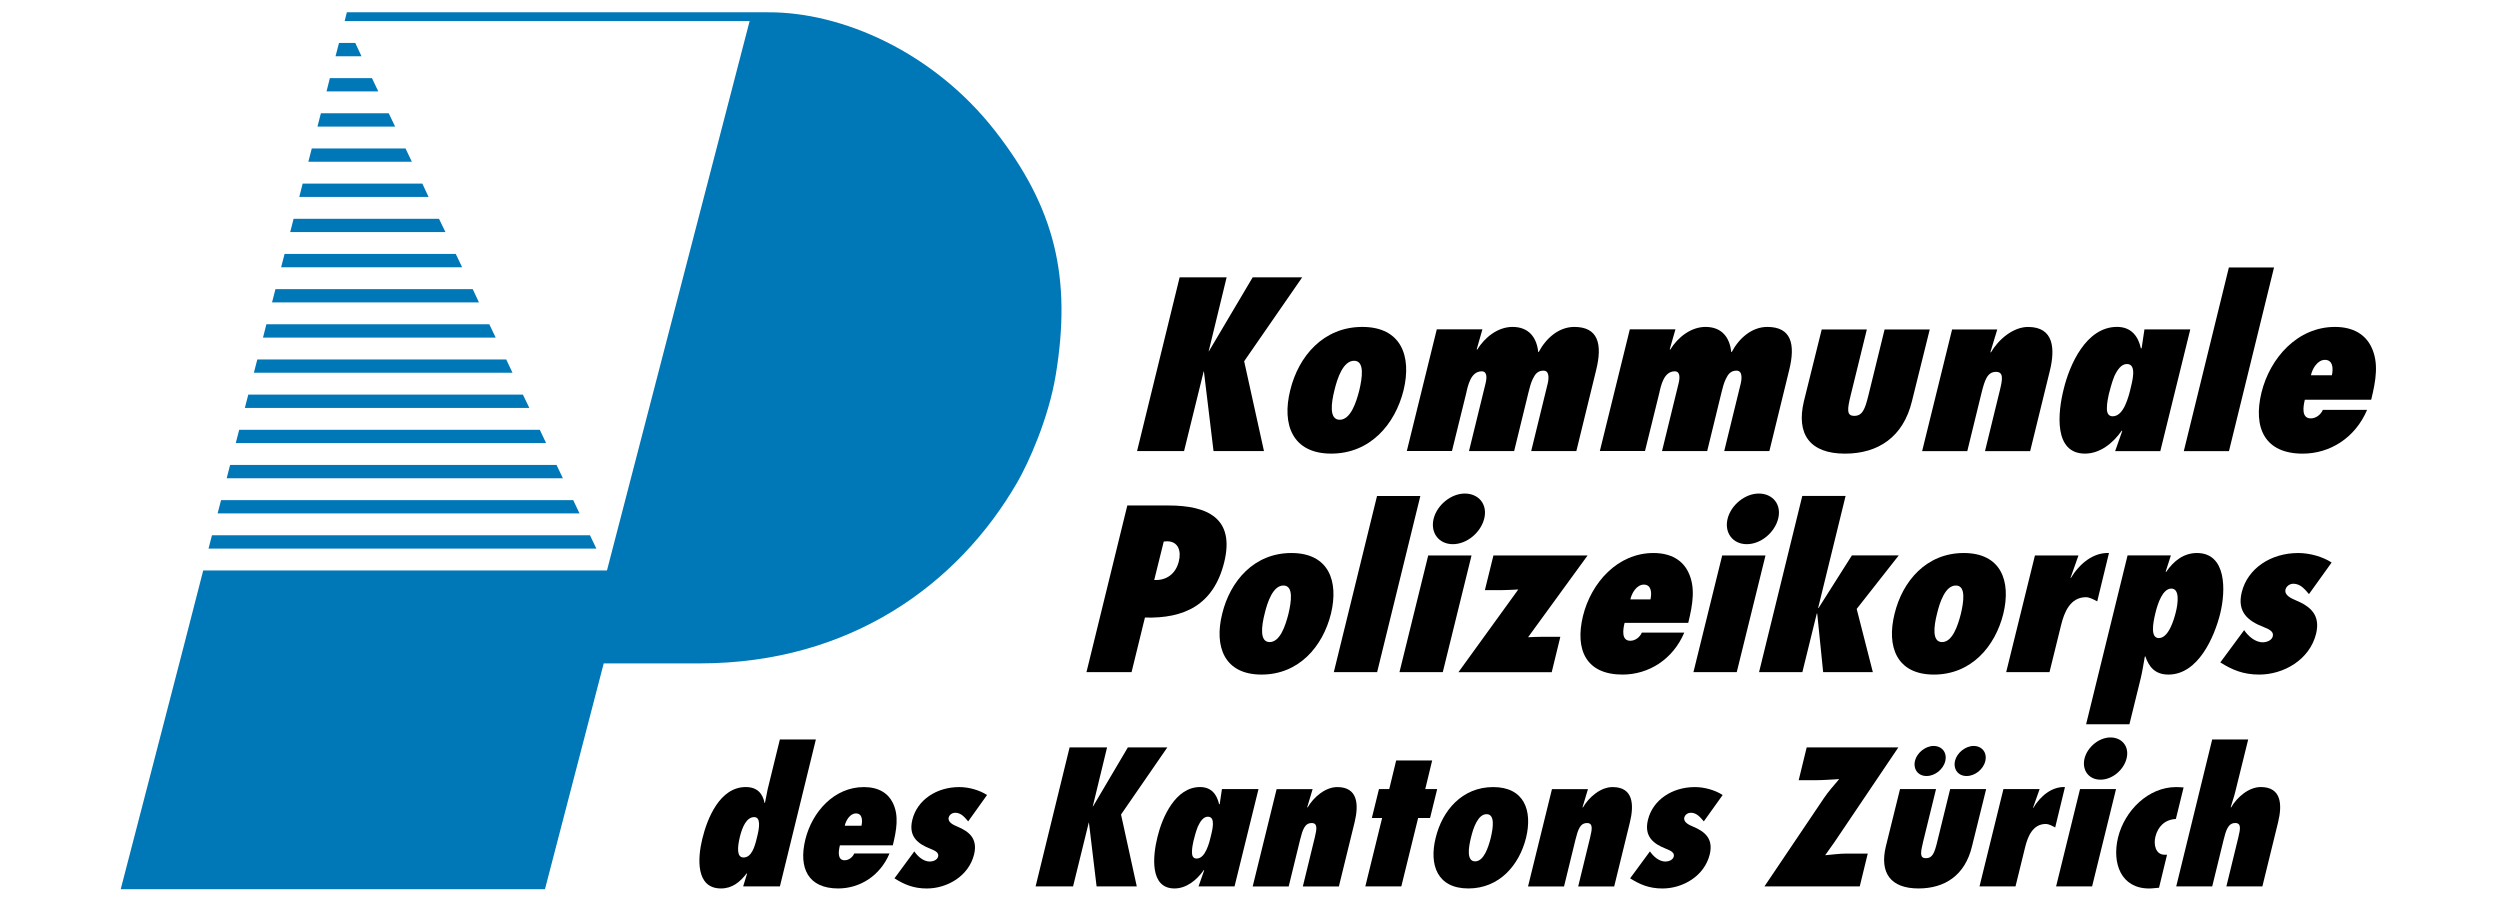
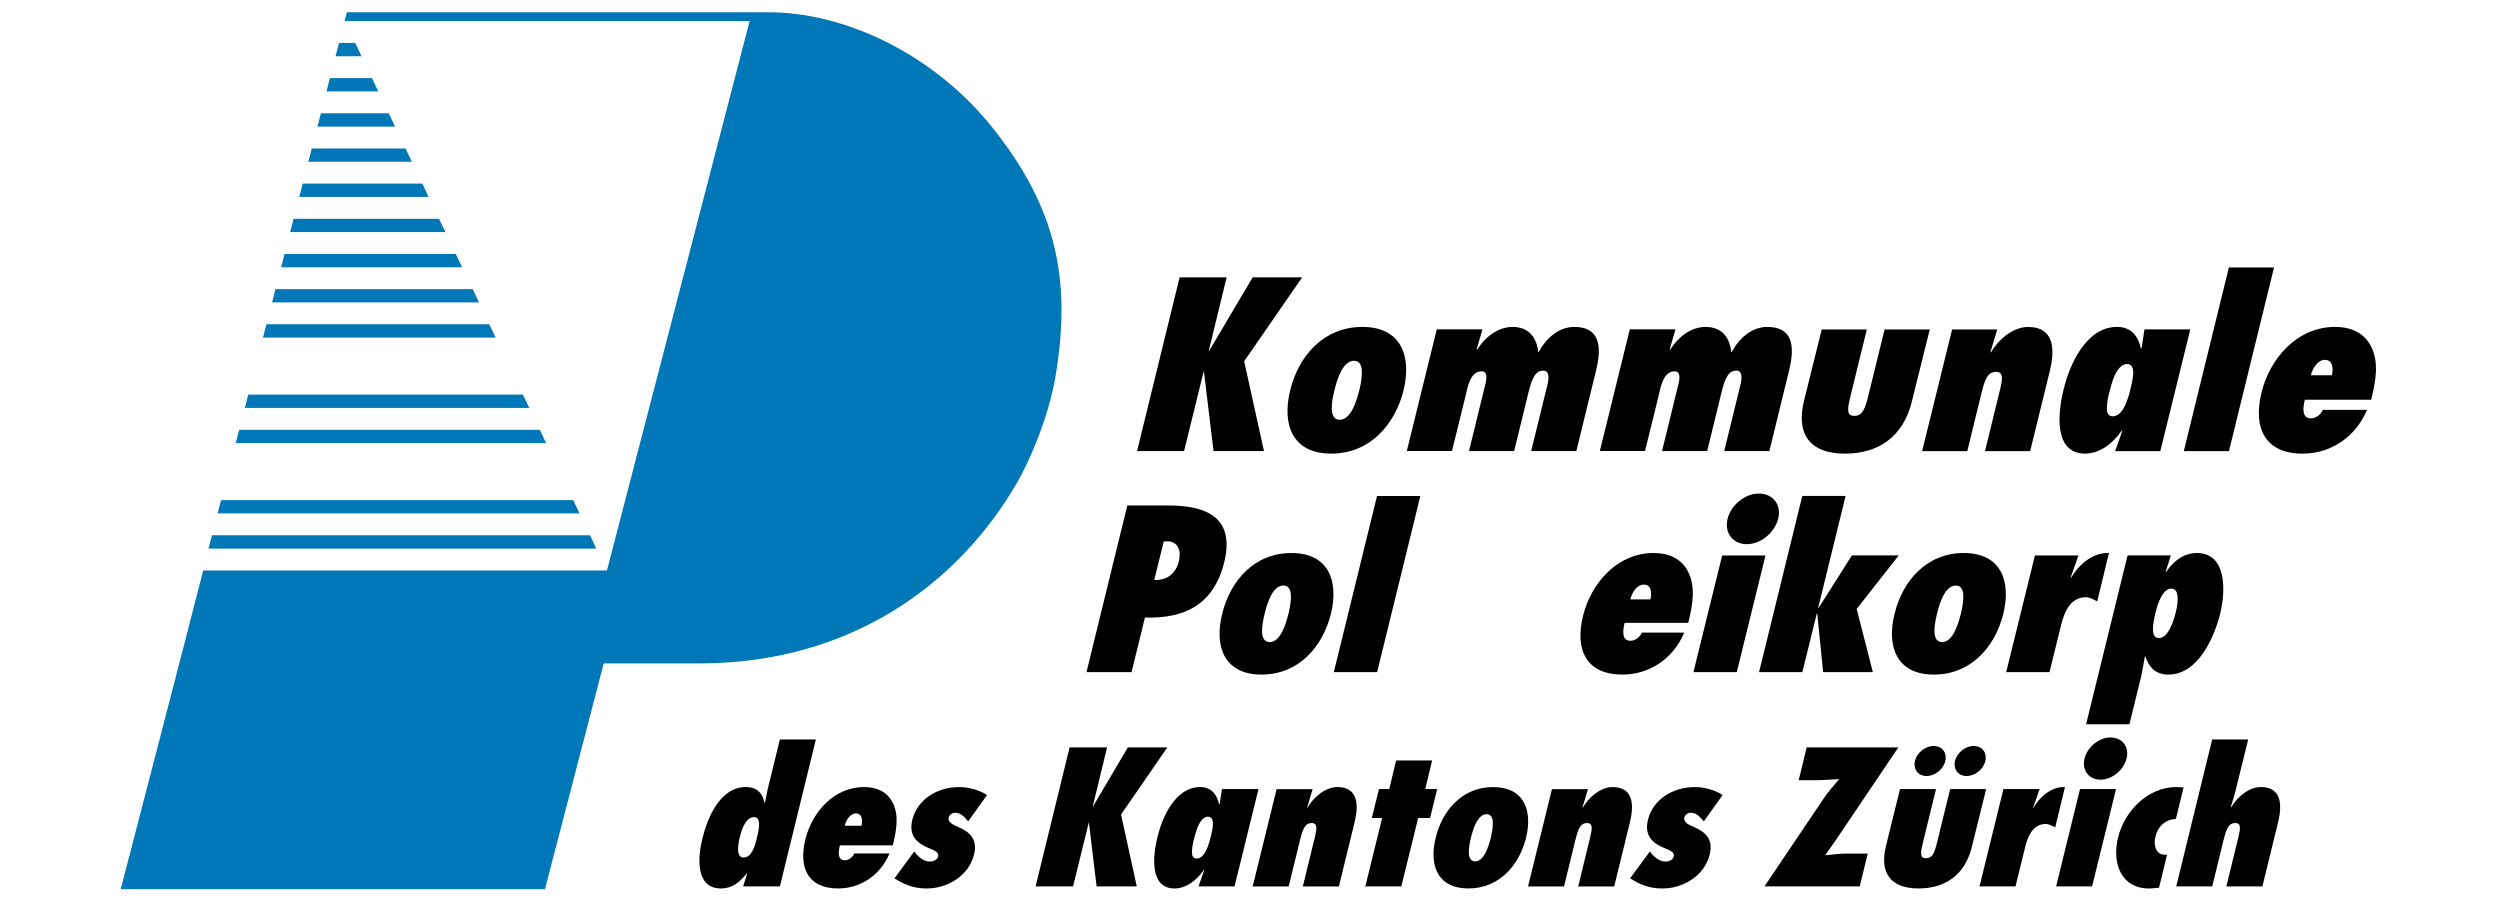
<svg xmlns="http://www.w3.org/2000/svg" width="100%" height="100%" viewBox="0 0 800 288" version="1.1" xml:space="preserve" style="fill-rule:evenodd;clip-rule:evenodd;stroke-linejoin:round;stroke-miterlimit:1.414;">
  <g>
    <g>
      <g>
        <path d="M416.69,88.765l-18.56,26.83l6.34,28.75l-16.14,0l-3.08,-25.51l-0.07,0l-6.28,25.51l-15.04,0l13.62,-55.59l15.04,0l-5.75,23.67l0.07,0l14.01,-23.67l15.84,0l0,0.01Z" style="fill-rule:nonzero;" />
        <path d="M449.14,124.885c-2.72,10.91 -10.69,20.27 -23.15,20.27c-12.46,0 -15.84,-9.36 -13.12,-20.27c2.65,-10.91 10.62,-20.27 23.07,-20.27c12.45,0 15.85,9.36 13.2,20.27Zm-22.12,0c-1.01,3.98 -1.78,9.44 1.68,9.44c3.46,0 5.27,-5.46 6.28,-9.44c0.94,-3.98 1.78,-9.44 -1.68,-9.44c-3.46,0.01 -5.34,5.46 -6.28,9.44Z" style="fill-rule:nonzero;" />
        <path d="M472.55,111.765l0.13,0.15c2.49,-4.05 6.68,-7.3 11.33,-7.3c5.23,0 7.74,3.39 8.22,8.04l0.15,0c2.3,-4.35 6.38,-8.04 11.39,-8.04c7.59,0 9.11,5.38 6.97,13.93l-6.31,25.8l-14.45,0l5.16,-21.09c0.43,-1.55 0.92,-4.65 -1.22,-4.65c-1.84,0 -2.68,1.11 -3.39,2.58c-0.71,1.4 -1.08,3.1 -1.41,4.35l-4.59,18.8l-14.45,0l5.27,-21.53c0.45,-1.77 0.64,-3.98 -1.2,-3.98c-1.77,0 -2.91,1.18 -3.62,2.65c-0.72,1.47 -1.09,3.17 -1.34,4.35l-4.56,18.5l-14.45,0l9.59,-38.93l14.6,0l-1.82,6.37Z" style="fill-rule:nonzero;" />
        <path d="M534.32,111.765l0.13,0.15c2.49,-4.05 6.68,-7.3 11.33,-7.3c5.23,0 7.74,3.39 8.22,8.04l0.15,0c2.29,-4.35 6.38,-8.04 11.39,-8.04c7.59,0 9.11,5.38 6.97,13.93l-6.31,25.8l-14.45,0l5.16,-21.09c0.43,-1.55 0.92,-4.65 -1.22,-4.65c-1.84,0 -2.68,1.11 -3.39,2.58c-0.71,1.4 -1.08,3.1 -1.41,4.35l-4.59,18.8l-14.45,0l5.27,-21.53c0.45,-1.77 0.64,-3.98 -1.2,-3.98c-1.77,0 -2.9,1.18 -3.62,2.65c-0.72,1.47 -1.09,3.17 -1.34,4.35l-4.56,18.5l-14.45,0l9.59,-38.93l14.6,0l-1.82,6.37Z" style="fill-rule:nonzero;" />
        <path d="M597.39,105.425l-5.14,20.94c-1.14,4.64 -1.4,6.71 1.11,6.71c2.58,0 3.42,-1.99 4.57,-6.71l5.14,-20.94l14.45,0l-5.69,22.93c-2.77,11.5 -10.83,16.81 -21.44,16.81c-11.21,0 -15.68,-6.19 -13.13,-16.81l5.69,-22.93l14.44,0Z" style="fill-rule:nonzero;" />
        <path d="M636.94,112.655l0.13,0.15c2.43,-4.2 7.13,-8.18 11.92,-8.18c8.33,0 8.67,7.08 6.95,14.08l-6.29,25.66l-14.45,0l4.81,-19.69c0.81,-3.32 1.16,-5.68 -1.27,-5.68c-2.8,0 -3.62,2.65 -4.63,6.64l-4.58,18.73l-14.45,0l9.59,-38.93l14.45,0l-2.18,7.22Z" style="fill-rule:nonzero;" />
        <path d="M691.3,144.355l-14.45,0l2.26,-6.42l-0.13,-0.15c-2.87,4.13 -7.06,7.37 -11.78,7.37c-10.03,0 -8.74,-13.05 -6.82,-20.64c1.85,-7.67 7.12,-19.91 17.07,-19.91c4.64,0 6.81,3.1 7.65,6.93l0.23,-0.15l0.89,-5.97l14.67,0l-9.59,38.94Zm-11.25,-14.67c0.91,-1.99 1.47,-4.2 1.72,-5.31c0.24,-1.03 0.77,-2.95 0.85,-4.72c0.07,-1.7 -0.31,-3.17 -2.01,-3.17c-1.77,0 -3.03,1.77 -4.03,3.91c-0.84,2.06 -1.42,4.5 -1.76,5.75c-0.24,1.11 -0.62,2.88 -0.61,4.42c-0.06,1.47 0.43,2.65 1.83,2.65c1.86,0 3.11,-1.62 4.01,-3.53Z" style="fill-rule:nonzero;" />
        <path d="M698.82,144.355l14.42,-58.76l14.45,0l-14.42,58.76l-14.45,0Z" style="fill-rule:nonzero;" />
        <path d="M757.47,131.155c-3.81,8.99 -11.91,14.01 -20.61,14.01c-12.02,0 -15.95,-8.11 -13.19,-19.54c2.74,-11.13 11.56,-21.01 23.51,-21.01c5.97,0 9.73,2.51 11.61,6.34c2.51,5.09 1.49,10.84 -0.01,16.96l-21.23,0c-0.57,2.29 -1.11,5.97 1.91,5.97c1.62,0 3.2,-1.18 3.85,-2.73l14.16,0Zm-11.27,-11.06c0.48,-2.14 0.36,-4.94 -2.22,-4.94c-2.43,0 -4.09,2.95 -4.48,4.94l6.7,0Z" style="fill-rule:nonzero;" />
        <path d="M347.67,215.085l13.07,-53.33l13.15,0c12.59,0 21.28,4.1 17.87,18.11c-3.4,13.86 -12.97,18.11 -25.38,17.75l-4.28,17.47l-14.43,0Zm25.8,-41.87l-1.07,0.07l-3.05,12.31c3.94,0.21 6.89,-1.98 7.87,-5.94c0.86,-3.4 -0.22,-6.44 -3.75,-6.44Z" style="fill-rule:nonzero;" />
        <path d="M425.9,196.415c-2.61,10.47 -10.26,19.45 -22.21,19.45c-11.95,0 -15.2,-8.98 -12.59,-19.45c2.54,-10.47 10.19,-19.45 22.14,-19.45c11.96,0 15.2,8.98 12.66,19.45Zm-21.22,0c-0.97,3.82 -1.71,9.05 1.61,9.05c3.32,0 5.05,-5.23 6.02,-9.05c0.9,-3.82 1.71,-9.05 -1.61,-9.05c-3.32,-0.01 -5.12,5.23 -6.02,9.05Z" style="fill-rule:nonzero;" />
        <path d="M426.82,215.085l13.83,-56.37l13.86,0l-13.83,56.37l-13.86,0Z" style="fill-rule:nonzero;" />
-         <path d="M447.83,215.085l9.2,-37.34l13.86,0l-9.2,37.34l-13.86,0Zm10.93,-49.09c1.09,-4.39 5.58,-8.06 9.97,-8.06c4.46,0 7.34,3.46 6.23,7.99c-1.1,4.46 -5.53,8.21 -10.05,8.21c-4.46,0 -7.25,-3.61 -6.15,-8.14Z" style="fill-rule:nonzero;" />
-         <path d="M466.71,215.085l19.14,-26.45c-1.77,0.07 -3.62,0.21 -5.39,0.21l-5.3,0l2.74,-11.1l30.13,0l-19.05,26.17c1.56,-0.07 3.05,-0.14 4.61,-0.14l5.72,0l-2.76,11.32l-29.84,0l0,-0.01Z" style="fill-rule:nonzero;" />
        <path d="M538.97,202.425c-3.65,8.63 -11.43,13.44 -19.77,13.44c-11.53,0 -15.3,-7.78 -12.65,-18.74c2.63,-10.68 11.09,-20.16 22.55,-20.16c5.73,0 9.34,2.4 11.14,6.08c2.4,4.88 1.43,10.4 0,16.27l-20.37,0c-0.54,2.19 -1.07,5.73 1.83,5.73c1.56,0 3.07,-1.13 3.69,-2.62l13.58,0Zm-10.82,-10.61c0.46,-2.05 0.34,-4.74 -2.13,-4.74c-2.33,0 -3.92,2.83 -4.3,4.74l6.43,0Z" style="fill-rule:nonzero;" />
        <path d="M541.9,215.085l9.2,-37.34l13.86,0l-9.2,37.34l-13.86,0Zm10.93,-49.09c1.09,-4.39 5.58,-8.06 9.97,-8.06c4.46,0 7.34,3.46 6.23,7.99c-1.1,4.46 -5.53,8.21 -10.05,8.21c-4.46,0 -7.25,-3.61 -6.15,-8.14Z" style="fill-rule:nonzero;" />
        <path d="M581.51,196.335l-0.14,0l-4.61,18.74l-13.86,0l13.83,-56.37l13.86,0l-8.79,35.86l0.14,0l10.66,-16.83l14.99,0l-13.45,17.12l5.17,20.23l-15.9,0l-1.9,-18.75Z" style="fill-rule:nonzero;" />
        <path d="M641.06,196.415c-2.61,10.47 -10.26,19.45 -22.21,19.45c-11.95,0 -15.2,-8.98 -12.59,-19.45c2.54,-10.47 10.18,-19.45 22.14,-19.45c11.95,0 15.2,8.98 12.66,19.45Zm-21.22,0c-0.97,3.82 -1.71,9.05 1.62,9.05c3.32,0 5.05,-5.23 6.02,-9.05c0.9,-3.82 1.71,-9.05 -1.61,-9.05c-3.33,-0.01 -5.13,5.23 -6.03,9.05Z" style="fill-rule:nonzero;" />
        <path d="M671.11,192.445c-1.15,-0.64 -2.57,-1.34 -3.56,-1.34c-5.16,0 -7.01,4.95 -7.98,8.84l-3.73,15.14l-13.86,0l9.2,-37.34l13.93,0l-2.53,7.14l0.06,0.14c2.74,-4.6 7.16,-8.28 12.23,-8.06l-3.76,15.48Z" style="fill-rule:nonzero;" />
        <path d="M693.02,182.905l0.13,0.14c2.44,-3.61 5.69,-6.08 9.87,-6.08c9.48,0 9.28,11.95 7.43,19.45c-1.85,7.36 -7,19.45 -16.55,19.45c-4.24,0 -6.23,-2.41 -7.41,-5.87l-0.15,0.14c-0.42,2.33 -0.76,4.6 -1.31,6.93l-3.62,14.71l-13.86,0l13.27,-54.04l13.86,0l-1.66,5.17Zm3.27,12.87c0.66,-2.69 1.29,-7.43 -1.47,-7.43c-2.69,0 -4.29,4.53 -5.06,7.71c-0.88,3.54 -1.63,8.13 1.06,8.13c3.1,0.01 4.81,-5.72 5.47,-8.41Z" style="fill-rule:nonzero;" />
-         <path d="M718.13,201.645c1.19,1.77 3.41,3.89 5.95,3.89c1.2,0 2.88,-0.57 3.21,-1.91c0.33,-1.34 -0.73,-2.12 -2.92,-2.97c-4.93,-1.91 -8.57,-4.74 -7.02,-11.1c1.88,-7.71 9.37,-12.59 18.07,-12.59c3.75,0 7.89,1.2 10.7,3.04l-7.25,10.11c-1.28,-1.49 -2.68,-3.32 -5.01,-3.32c-0.99,0 -2.18,0.64 -2.5,1.84c-0.45,1.91 2.01,2.9 3.3,3.47c4.57,1.91 7.95,4.6 6.49,10.68c-2.08,8.42 -10.48,13.08 -18.19,13.08c-5.09,0 -8.64,-1.49 -12.46,-3.89l7.63,-10.33Z" style="fill-rule:nonzero;" />
      </g>
      <g>
        <path d="M239.06,279.585l-0.11,-0.12c-2.19,2.83 -4.65,4.84 -8.24,4.84c-8.11,0 -7.5,-9.68 -5.96,-15.93c1.56,-6.43 5.56,-16.52 13.9,-16.52c3.59,0 5.41,2 6.02,5.13l0.13,-0.12c0.3,-1.42 0.54,-2.83 0.84,-4.25l3.92,-15.99l11.52,0l-11.51,47.02l-11.76,0l1.25,-4.06Zm3.2,-11.74c0.8,-3.07 1.2,-6.37 -0.91,-6.37c-2.41,0 -3.79,3.01 -4.62,6.43c-0.75,3.19 -1.04,6.49 1.2,6.49c2.53,0 3.57,-3.24 4.33,-6.55Z" style="fill-rule:nonzero;" />
        <path d="M284.65,273.095c-3.04,7.2 -9.5,11.21 -16.44,11.21c-9.58,0 -12.72,-6.49 -10.51,-15.63c2.19,-8.91 9.23,-16.81 18.75,-16.81c4.76,0 7.76,2 9.26,5.07c2,4.07 1.18,8.67 -0.01,13.57l-16.93,0c-0.45,1.83 -0.89,4.78 1.52,4.78c1.29,0 2.55,-0.94 3.07,-2.18l11.29,0l0,-0.01Zm-8.98,-8.85c0.38,-1.71 0.29,-3.95 -1.77,-3.95c-1.94,0 -3.26,2.36 -3.58,3.95l5.35,0Z" style="fill-rule:nonzero;" />
        <path d="M292.58,272.445c0.99,1.47 2.83,3.25 4.95,3.25c1,0 2.39,-0.47 2.67,-1.59c0.27,-1.12 -0.61,-1.77 -2.43,-2.48c-4.09,-1.59 -7.12,-3.95 -5.83,-9.26c1.56,-6.43 7.79,-10.5 15.02,-10.5c3.12,0 6.55,1 8.89,2.54l-6.03,8.44c-1.07,-1.24 -2.23,-2.77 -4.17,-2.77c-0.82,0 -1.81,0.53 -2.07,1.53c-0.37,1.59 1.67,2.42 2.74,2.89c3.8,1.59 6.6,3.83 5.39,8.91c-1.73,7.02 -8.71,10.91 -15.12,10.91c-4.23,0 -7.18,-1.24 -10.36,-3.25l6.35,-8.62Z" style="fill-rule:nonzero;" />
        <path d="M373.54,239.175l-14.81,21.47l5.04,23.01l-12.86,0l-2.45,-20.41l-0.06,0l-5.02,20.41l-11.99,0l10.88,-44.48l11.99,0l-4.59,18.94l0.06,0l11.18,-18.94l12.63,0Z" style="fill-rule:nonzero;" />
        <path d="M395.05,283.655l-11.52,0l1.8,-5.13l-0.11,-0.12c-2.29,3.3 -5.63,5.9 -9.39,5.9c-7.99,0 -6.96,-10.44 -5.43,-16.52c1.48,-6.14 5.68,-15.93 13.62,-15.93c3.7,0 5.43,2.48 6.1,5.55l0.19,-0.12l0.71,-4.78l11.7,0l-7.67,31.15Zm-8.97,-11.74c0.73,-1.59 1.18,-3.36 1.37,-4.25c0.19,-0.83 0.62,-2.36 0.68,-3.78c0.06,-1.36 -0.25,-2.54 -1.6,-2.54c-1.41,0 -2.42,1.42 -3.21,3.13c-0.67,1.65 -1.14,3.6 -1.4,4.6c-0.2,0.88 -0.49,2.3 -0.49,3.54c-0.04,1.18 0.34,2.12 1.46,2.12c1.48,0.01 2.47,-1.28 3.19,-2.82Z" style="fill-rule:nonzero;" />
        <path d="M418.31,258.295l0.11,0.12c1.94,-3.36 5.69,-6.55 9.51,-6.55c6.64,0 6.91,5.66 5.54,11.27l-5.03,20.53l-11.53,0l3.84,-15.75c0.64,-2.66 0.93,-4.54 -1.01,-4.54c-2.23,0 -2.89,2.12 -3.7,5.31l-3.66,14.98l-11.52,0l7.66,-31.15l11.52,0l-1.73,5.78Z" style="fill-rule:nonzero;" />
        <path d="M436.9,283.655l5.38,-21.89l-3.29,0l2.28,-9.26l3.29,0l2.21,-9.15l11.52,0l-2.21,9.15l3.82,0l-2.28,9.26l-3.82,0l-5.38,21.89l-11.52,0Z" style="fill-rule:nonzero;" />
        <path d="M488.34,268.085c-2.17,8.73 -8.53,16.22 -18.46,16.22c-9.93,0 -12.63,-7.49 -10.46,-16.22c2.11,-8.73 8.47,-16.22 18.4,-16.22c9.93,0 12.63,7.49 10.52,16.22Zm-17.64,0c-0.81,3.19 -1.42,7.55 1.34,7.55c2.76,0 4.2,-4.37 5.01,-7.55c0.75,-3.19 1.42,-7.55 -1.34,-7.55c-2.76,0 -4.26,4.36 -5.01,7.55Z" style="fill-rule:nonzero;" />
        <path d="M506.41,258.295l0.11,0.12c1.94,-3.36 5.69,-6.55 9.51,-6.55c6.64,0 6.91,5.66 5.54,11.27l-5.03,20.53l-11.52,0l3.84,-15.75c0.64,-2.66 0.93,-4.54 -1.01,-4.54c-2.23,0 -2.89,2.12 -3.7,5.31l-3.66,14.98l-11.52,0l7.66,-31.15l11.52,0l-1.74,5.78Z" style="fill-rule:nonzero;" />
        <path d="M527.98,272.445c0.99,1.47 2.83,3.25 4.95,3.25c1,0 2.39,-0.47 2.67,-1.59c0.27,-1.12 -0.61,-1.77 -2.43,-2.48c-4.09,-1.59 -7.12,-3.95 -5.83,-9.26c1.56,-6.43 7.79,-10.5 15.02,-10.5c3.12,0 6.55,1 8.89,2.54l-6.03,8.44c-1.07,-1.24 -2.23,-2.77 -4.17,-2.77c-0.82,0 -1.81,0.53 -2.07,1.53c-0.37,1.59 1.67,2.42 2.75,2.89c3.8,1.59 6.6,3.83 5.39,8.91c-1.73,7.02 -8.71,10.91 -15.12,10.91c-4.23,0 -7.18,-1.24 -10.36,-3.25l6.34,-8.62Z" style="fill-rule:nonzero;" />
        <path d="M564.62,283.655l19.04,-28.26c1.29,-1.95 3.18,-4.07 4.88,-6.08c-2.36,0.12 -5.09,0.35 -7.67,0.35l-5.29,0l2.56,-10.5l29.33,0l-20.53,30.44c-0.95,1.42 -2,2.71 -2.88,4.07c2.19,-0.18 4.51,-0.53 6.8,-0.53l6.82,0l-2.56,10.5l-30.5,0l0,0.01Z" style="fill-rule:nonzero;" />
        <path d="M619.53,252.505l-4.11,16.75c-0.91,3.72 -1.12,5.37 0.88,5.37c2.06,0 2.73,-1.59 3.64,-5.37l4.11,-16.75l11.52,0l-4.54,18.35c-2.21,9.2 -8.64,13.45 -17.1,13.45c-8.93,0 -12.5,-4.96 -10.46,-13.45l4.54,-18.35l11.52,0Zm-6.73,-9.08c0.63,-2.54 3.35,-4.72 5.94,-4.72c2.65,0 4.4,2.06 3.75,4.84c-0.64,2.65 -3.3,4.78 -6,4.78c-2.71,0 -4.34,-2.19 -3.69,-4.9Zm12.81,0c0.63,-2.54 3.35,-4.72 5.94,-4.72c2.64,0 4.4,2.06 3.75,4.84c-0.64,2.65 -3.3,4.78 -6,4.78c-2.7,0 -4.33,-2.19 -3.69,-4.9Z" style="fill-rule:nonzero;" />
        <path d="M657.66,264.785c-0.95,-0.53 -2.13,-1.12 -2.96,-1.12c-4.29,0 -5.83,4.13 -6.64,7.37l-3.1,12.62l-11.52,0l7.66,-31.15l11.58,0l-2.11,5.96l0.05,0.12c2.27,-3.84 5.95,-6.9 10.17,-6.73l-3.13,12.93Z" style="fill-rule:nonzero;" />
        <path d="M657.95,283.655l7.66,-31.15l11.52,0l-7.66,31.15l-11.52,0Zm9.1,-40.94c0.91,-3.66 4.64,-6.73 8.29,-6.73c3.7,0 6.09,2.89 5.18,6.67c-0.91,3.72 -4.59,6.84 -8.36,6.84c-3.7,0.01 -6.02,-3 -5.11,-6.78Z" style="fill-rule:nonzero;" />
        <path d="M690.89,284.075c-1.06,0.06 -2.14,0.24 -3.19,0.24c-8.93,0 -11.94,-8.02 -9.92,-16.34c2.1,-8.55 9.64,-16.11 18.57,-16.11c0.82,0 1.58,0.06 2.4,0.12l-2.47,10.09c-3.48,0.18 -5.73,2.36 -6.55,5.66c-0.63,2.48 0.02,5.78 2.96,5.78l0.76,0l-2.56,10.56Z" style="fill-rule:nonzero;" />
        <path d="M712.44,283.655l3.84,-15.75c0.64,-2.66 0.98,-4.54 -1.01,-4.54c-2.29,0 -2.97,2.42 -3.7,5.31l-3.66,14.98l-11.52,0l11.51,-47.02l11.52,0l-4.18,16.93c-0.38,1.59 -0.98,3.13 -1.41,4.72l0.11,0.12c1.94,-3.36 5.69,-6.55 9.51,-6.55c6.64,0 6.91,5.66 5.54,11.27l-5.03,20.53l-11.52,0Z" style="fill-rule:nonzero;" />
      </g>
    </g>
    <g>
      <path d="M110.99,3.935l134.93,0c23.6,-0.07 52.77,12.73 72.41,37.83c19.36,24.74 24.62,47.15 19.52,78.16c-2.31,14.04 -8.77,28.27 -12.29,34.36c-18.87,32.7 -53.45,57.96 -101.58,58l-0.99,0l-29.8,0l-18.8,72.25l-135.76,0c4.02,-15.66 20.19,-77.58 26.4,-101.99l129.2,0l45.65,-175.8l-129.59,0l0.7,-2.81Z" style="fill:#0077b7;fill-rule:nonzero;" />
      <path d="M107.37,17.995l1.11,-4.25l5.21,0l1.98,4.25l-8.3,0Z" style="fill:#0077b7;fill-rule:nonzero;" />
      <path d="M104.49,29.255l1.07,-4.26l13.47,0l2.02,4.26l-16.56,0Z" style="fill:#0077b7;fill-rule:nonzero;" />
      <path d="M101.59,40.505l1.09,-4.25l21.72,0l2.04,4.25l-24.85,0Z" style="fill:#0077b7;fill-rule:nonzero;" />
      <path d="M98.67,51.755l1.1,-4.25l30,0l2.02,4.25l-33.12,0Z" style="fill:#0077b7;fill-rule:nonzero;" />
      <path d="M95.77,63.015l1.08,-4.26l38.3,0l1.99,4.26l-41.37,0Z" style="fill:#0077b7;fill-rule:nonzero;" />
      <path d="M92.86,74.265l1.09,-4.25l46.53,0l2.06,4.25l-49.68,0Z" style="fill:#0077b7;fill-rule:nonzero;" />
      <path d="M89.96,85.515l1.1,-4.25l54.79,0l2.02,4.25l-57.91,0Z" style="fill:#0077b7;fill-rule:nonzero;" />
      <path d="M87.05,96.775l1.1,-4.26l63.12,0l2,4.26l-66.22,0Z" style="fill:#0077b7;fill-rule:nonzero;" />
      <path d="M84.16,108.025l1.08,-4.25l71.34,0l2.04,4.25l-74.46,0Z" style="fill:#0077b7;fill-rule:nonzero;" />
-       <path d="M81.24,119.275l1.1,-4.25l79.65,0l2.01,4.25l-82.76,0Z" style="fill:#0077b7;fill-rule:nonzero;" />
      <path d="M78.35,130.535l1.1,-4.26l87.88,0l2.06,4.26l-91.04,0Z" style="fill:#0077b7;fill-rule:nonzero;" />
      <path d="M75.44,141.785l1.1,-4.25l96.2,0l2.01,4.25l-99.31,0Z" style="fill:#0077b7;fill-rule:nonzero;" />
-       <path d="M72.54,153.035l1.09,-4.25l104.46,0l2.03,4.25l-107.58,0Z" style="fill:#0077b7;fill-rule:nonzero;" />
      <path d="M69.63,164.295l1.11,-4.25l112.69,0l2.02,4.25l-115.82,0Z" style="fill:#0077b7;fill-rule:nonzero;" />
      <path d="M66.73,175.545l1.09,-4.25l120.98,0l2.03,4.25l-124.1,0Z" style="fill:#0077b7;fill-rule:nonzero;" />
    </g>
  </g>
</svg>